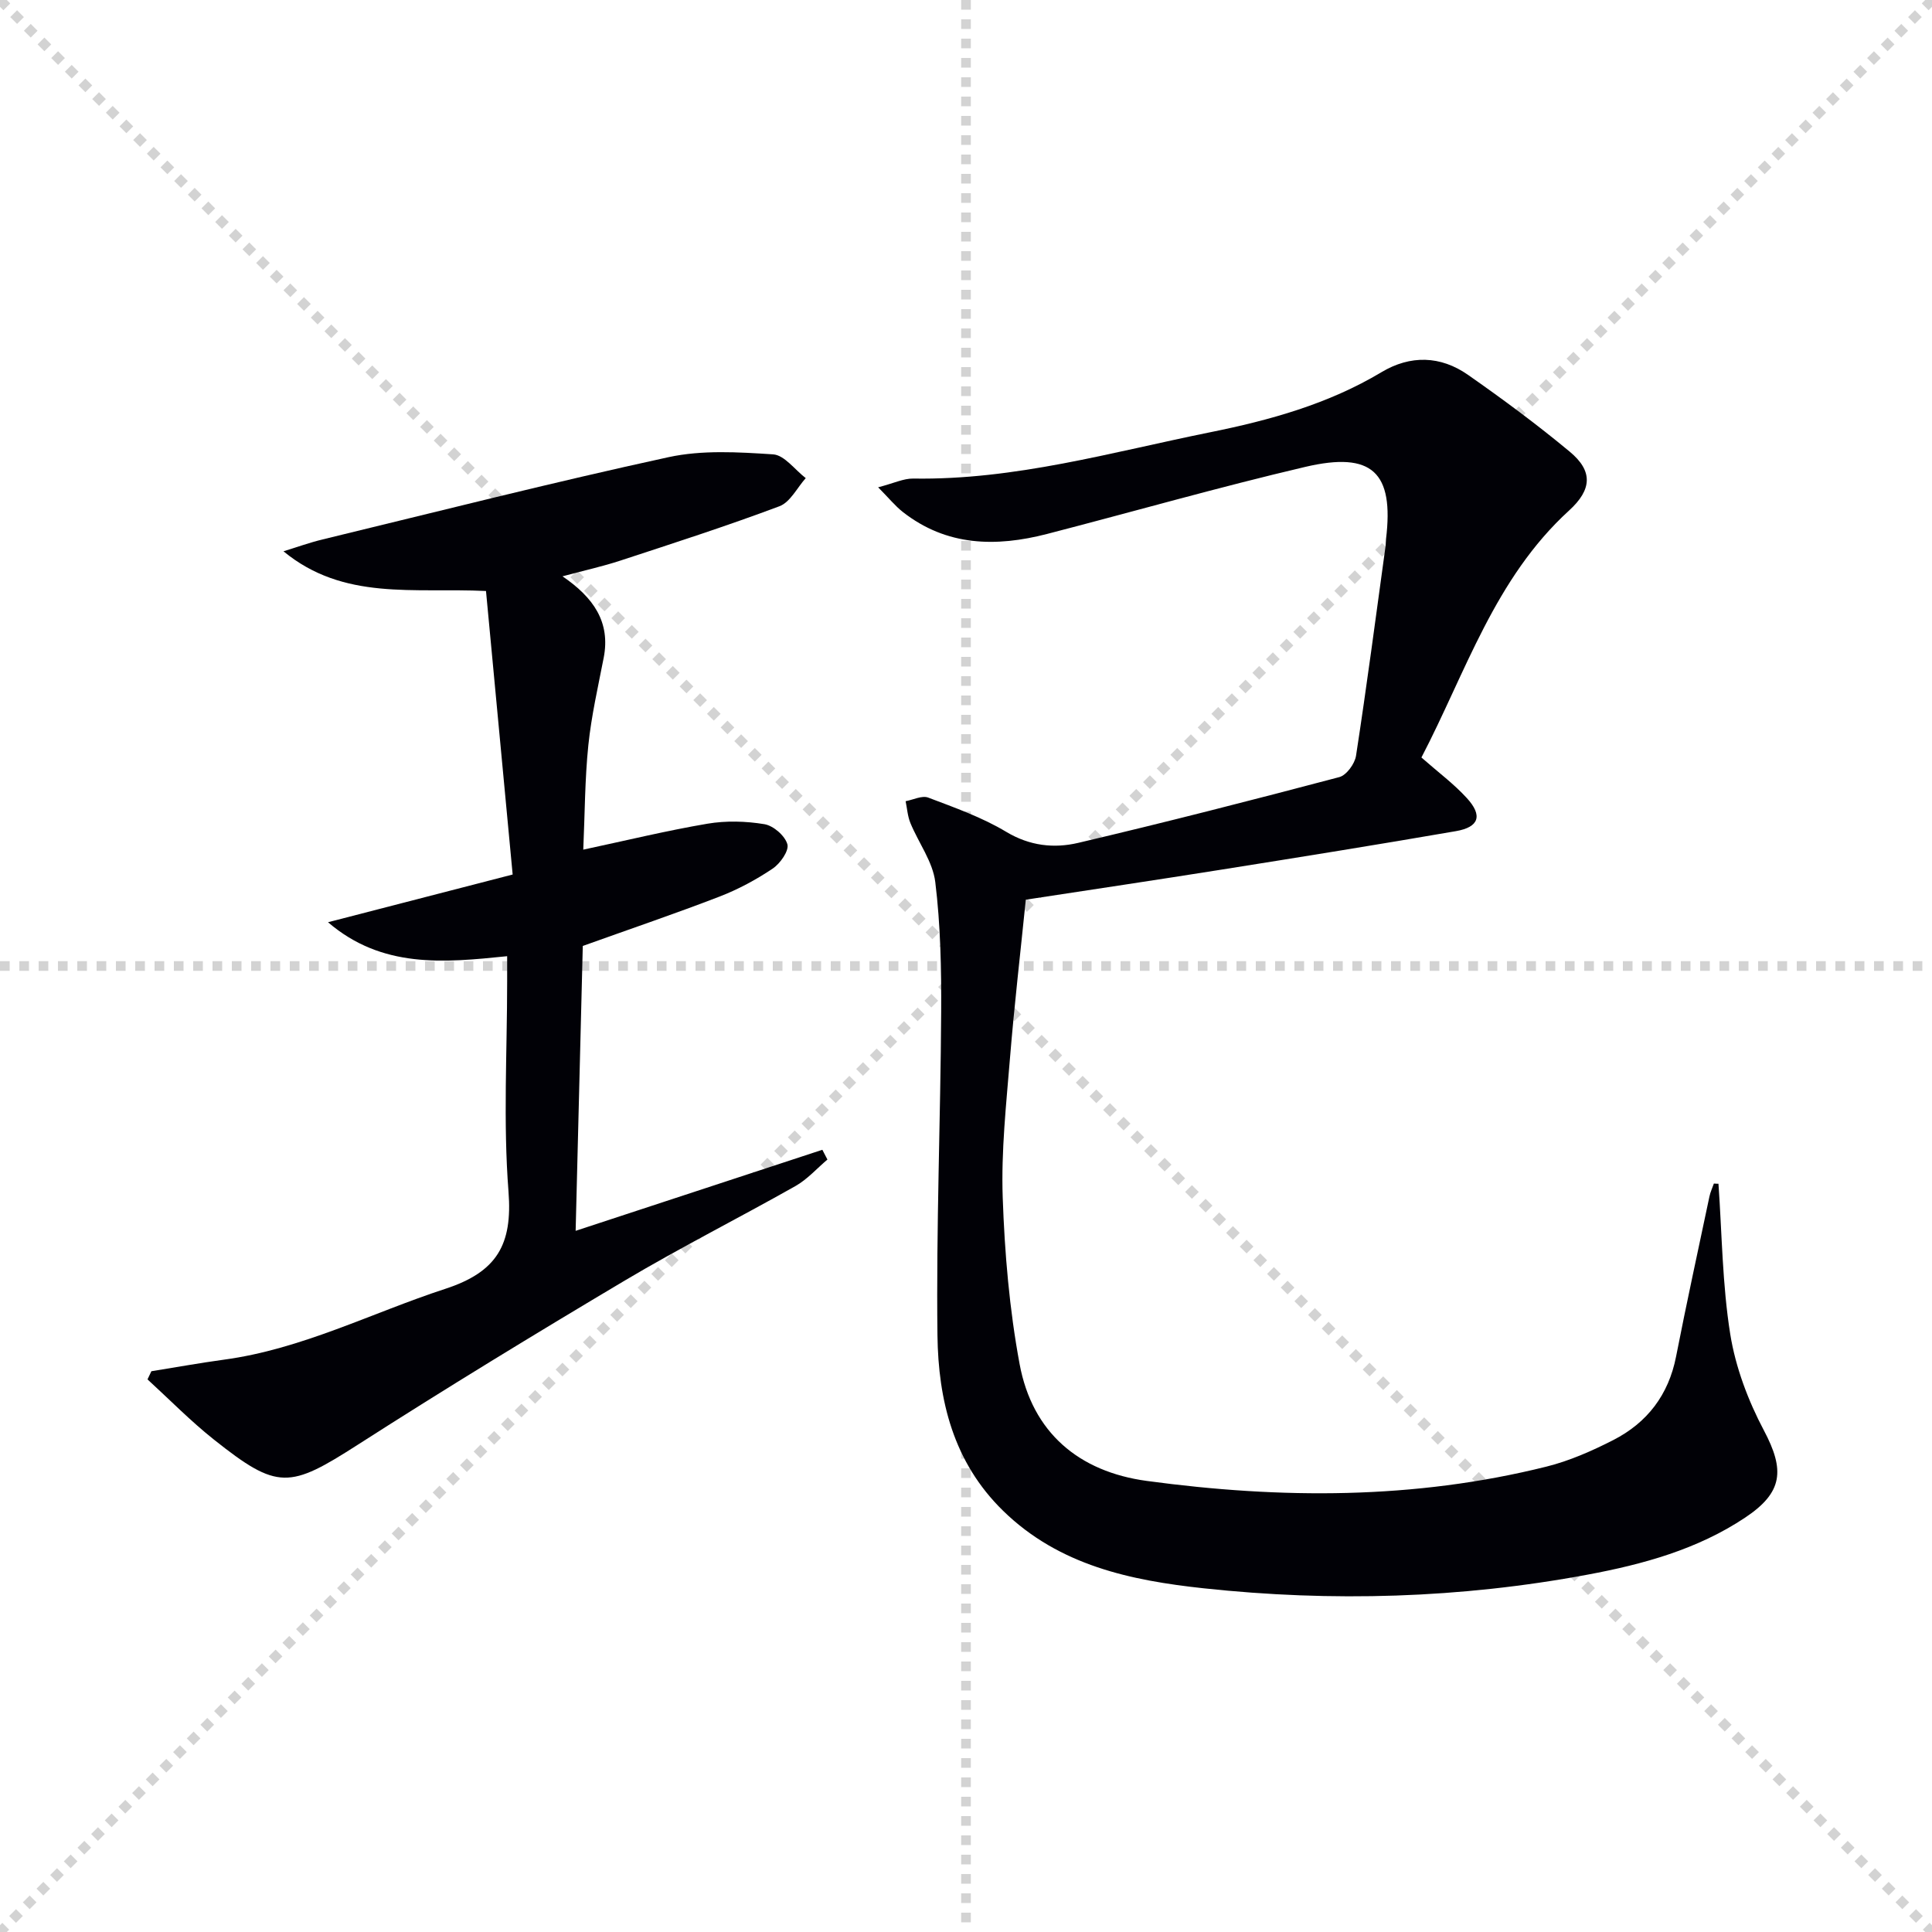
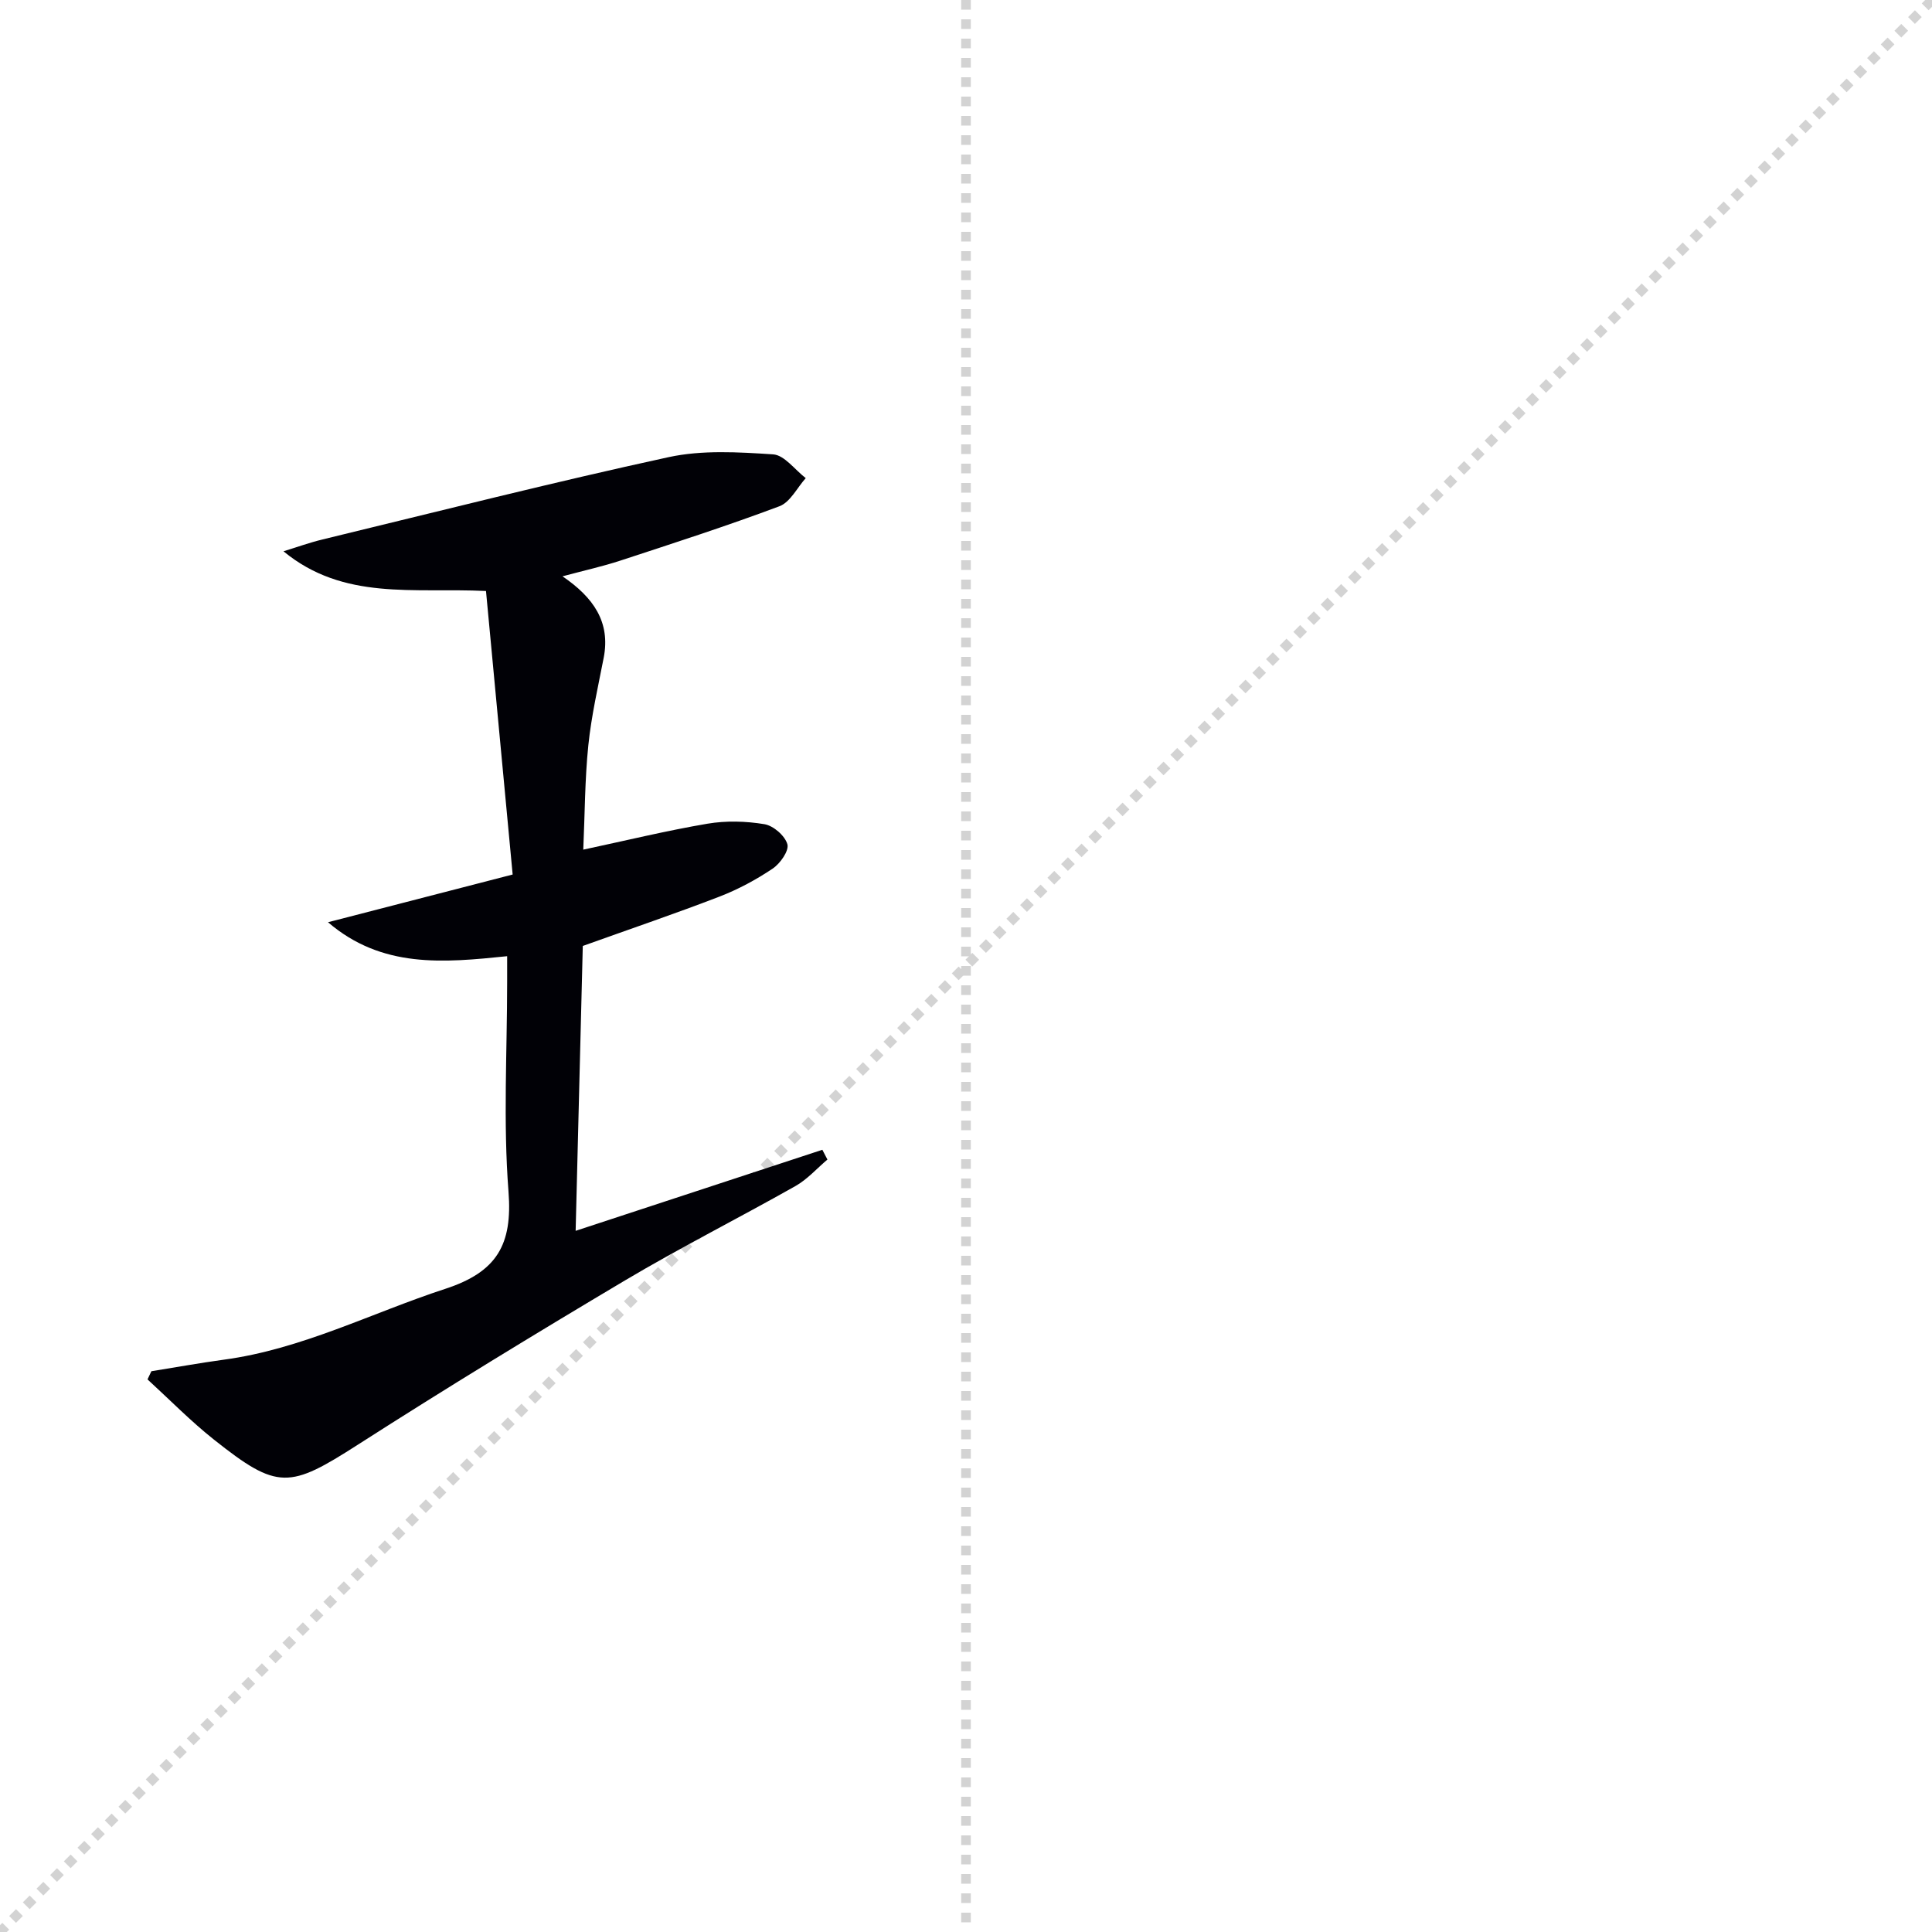
<svg xmlns="http://www.w3.org/2000/svg" enable-background="new 0 0 400 400" viewBox="0 0 400 400">
  <g stroke="lightgray" stroke-dasharray="1,1" stroke-width="1" transform="scale(2, 2)">
-     <line x1="0" y1="0" x2="200" y2="200" />
    <line x1="200" y1="0" x2="0" y2="200" />
    <line x1="100" y1="0" x2="100" y2="200" />
-     <line x1="0" y1="100" x2="200" y2="100" />
  </g>
-   <path d="m355.79 245.08c.73 10.4.8 20.9 2.44 31.15 1.1 6.86 3.7 13.75 6.96 19.91 4.35 8.21 4 12.83-3.9 18.08-9.87 6.57-21.1 9.65-32.58 11.79-26.35 4.92-52.95 5.69-79.51 2.83-15.01-1.62-29.89-4.69-41.51-16.04-10.33-10.08-13.43-22.9-13.6-36.36-.27-22.3.64-44.61.77-66.91.05-8.97-.13-18.01-1.22-26.9-.51-4.22-3.46-8.12-5.15-12.23-.58-1.41-.68-3.01-.99-4.52 1.57-.29 3.39-1.23 4.67-.75 5.51 2.09 11.16 4.09 16.17 7.1 4.87 2.92 9.89 3.45 14.88 2.28 18.09-4.25 36.1-8.87 54.07-13.62 1.48-.39 3.2-2.75 3.46-4.41 2.22-14.43 4.12-28.91 6.11-43.37.07-.49.04-1 .1-1.5 1.67-13.79-2.82-18.2-16.7-14.95-17.93 4.2-35.65 9.28-53.48 13.89-10.57 2.73-20.78 2.56-29.86-4.55-1.58-1.24-2.87-2.85-5.11-5.11 3.25-.84 5.26-1.84 7.27-1.81 21.03.34 41.09-5.46 61.4-9.57 12.39-2.5 24.54-5.86 35.55-12.46 5.99-3.58 12.22-3.41 17.89.55 7.21 5.04 14.31 10.29 21.07 15.91 4.84 4.01 4.63 7.84-.12 12.18-15.43 14.07-21.42 33.59-30.58 51.14 3.51 3.09 6.75 5.49 9.41 8.41 3.31 3.62 2.53 6.01-2.27 6.84-16.18 2.8-32.4 5.4-48.62 7.98-13.27 2.11-26.56 4.09-40.43 6.21-1.11 10.99-2.38 21.86-3.27 32.76-.78 9.6-1.84 19.26-1.51 28.85.4 11.55 1.39 23.19 3.5 34.54 2.63 14.15 12.23 22.28 26.34 24.19 27.71 3.75 55.39 3.86 82.72-2.96 4.78-1.19 9.42-3.24 13.83-5.49 7.03-3.59 11.46-9.34 13.02-17.29 2.17-11.07 4.58-22.1 6.91-33.14.19-.92.61-1.79.92-2.69.33.03.64.04.95.04z" fill="#010106" />
-   <path d="m119.18 254.83c17.85-5.86 34.47-11.32 51.08-16.78.35.67.7 1.35 1.05 2.02-2.19 1.85-4.16 4.1-6.62 5.49-11.72 6.62-23.76 12.69-35.33 19.56-18.57 11.04-37.02 22.29-55.21 33.95-14.24 9.13-16.62 9.5-29.85-1.01-4.84-3.84-9.19-8.29-13.76-12.47.27-.56.53-1.13.8-1.69 5-.8 9.98-1.71 14.99-2.39 16.18-2.18 30.61-9.69 45.86-14.67 10.71-3.5 13.94-9.15 13.09-20.13-1.12-14.4-.28-28.96-.28-43.46 0-1.62 0-3.23 0-5.28-13.21 1.36-25.91 2.55-37.09-7.03 12.33-3.19 24.66-6.38 38.23-9.88-1.87-19.92-3.68-39.19-5.52-58.7-14.99-.72-29.45 2.06-41.93-8.22 2.71-.83 5.38-1.8 8.12-2.46 23.85-5.78 47.64-11.82 71.61-17.03 6.95-1.51 14.45-1.05 21.64-.58 2.35.15 4.51 3.2 6.76 4.92-1.79 2-3.21 4.98-5.44 5.82-10.86 4.08-21.92 7.64-32.95 11.26-3.59 1.18-7.31 2-11.97 3.25 6.44 4.39 9.96 9.49 8.53 16.86-1.17 6.01-2.55 12.02-3.18 18.1-.73 7.08-.72 14.24-1.05 21.63 8.95-1.91 17.27-3.94 25.7-5.37 3.84-.65 7.96-.54 11.81.1 1.86.31 4.26 2.4 4.75 4.16.37 1.34-1.49 3.99-3.04 5.03-3.42 2.3-7.14 4.3-10.99 5.79-9.1 3.51-18.35 6.65-28.33 10.23-.47 19.13-.97 38.82-1.48 58.98z" fill="#010106" />
+   <path d="m119.18 254.83c17.85-5.86 34.47-11.32 51.08-16.78.35.67.7 1.35 1.05 2.02-2.19 1.85-4.16 4.1-6.62 5.49-11.72 6.62-23.76 12.69-35.33 19.56-18.57 11.04-37.02 22.29-55.21 33.95-14.24 9.13-16.62 9.5-29.85-1.01-4.84-3.84-9.19-8.29-13.76-12.47.27-.56.53-1.13.8-1.69 5-.8 9.98-1.71 14.99-2.39 16.18-2.18 30.61-9.69 45.86-14.67 10.71-3.5 13.94-9.15 13.09-20.13-1.12-14.4-.28-28.96-.28-43.46 0-1.62 0-3.23 0-5.28-13.21 1.36-25.91 2.55-37.09-7.03 12.33-3.19 24.66-6.38 38.23-9.88-1.87-19.92-3.68-39.19-5.52-58.7-14.99-.72-29.45 2.06-41.93-8.22 2.71-.83 5.38-1.8 8.12-2.46 23.85-5.78 47.64-11.82 71.61-17.03 6.95-1.51 14.45-1.05 21.64-.58 2.35.15 4.51 3.2 6.76 4.92-1.79 2-3.21 4.98-5.44 5.82-10.86 4.08-21.92 7.64-32.95 11.26-3.59 1.18-7.31 2-11.97 3.25 6.44 4.39 9.96 9.49 8.53 16.86-1.17 6.01-2.55 12.02-3.18 18.1-.73 7.08-.72 14.24-1.05 21.63 8.95-1.91 17.27-3.94 25.7-5.37 3.84-.65 7.96-.54 11.81.1 1.86.31 4.26 2.4 4.75 4.16.37 1.34-1.49 3.99-3.04 5.03-3.42 2.3-7.14 4.3-10.99 5.79-9.1 3.51-18.35 6.65-28.33 10.23-.47 19.13-.97 38.82-1.48 58.98" fill="#010106" />
</svg>